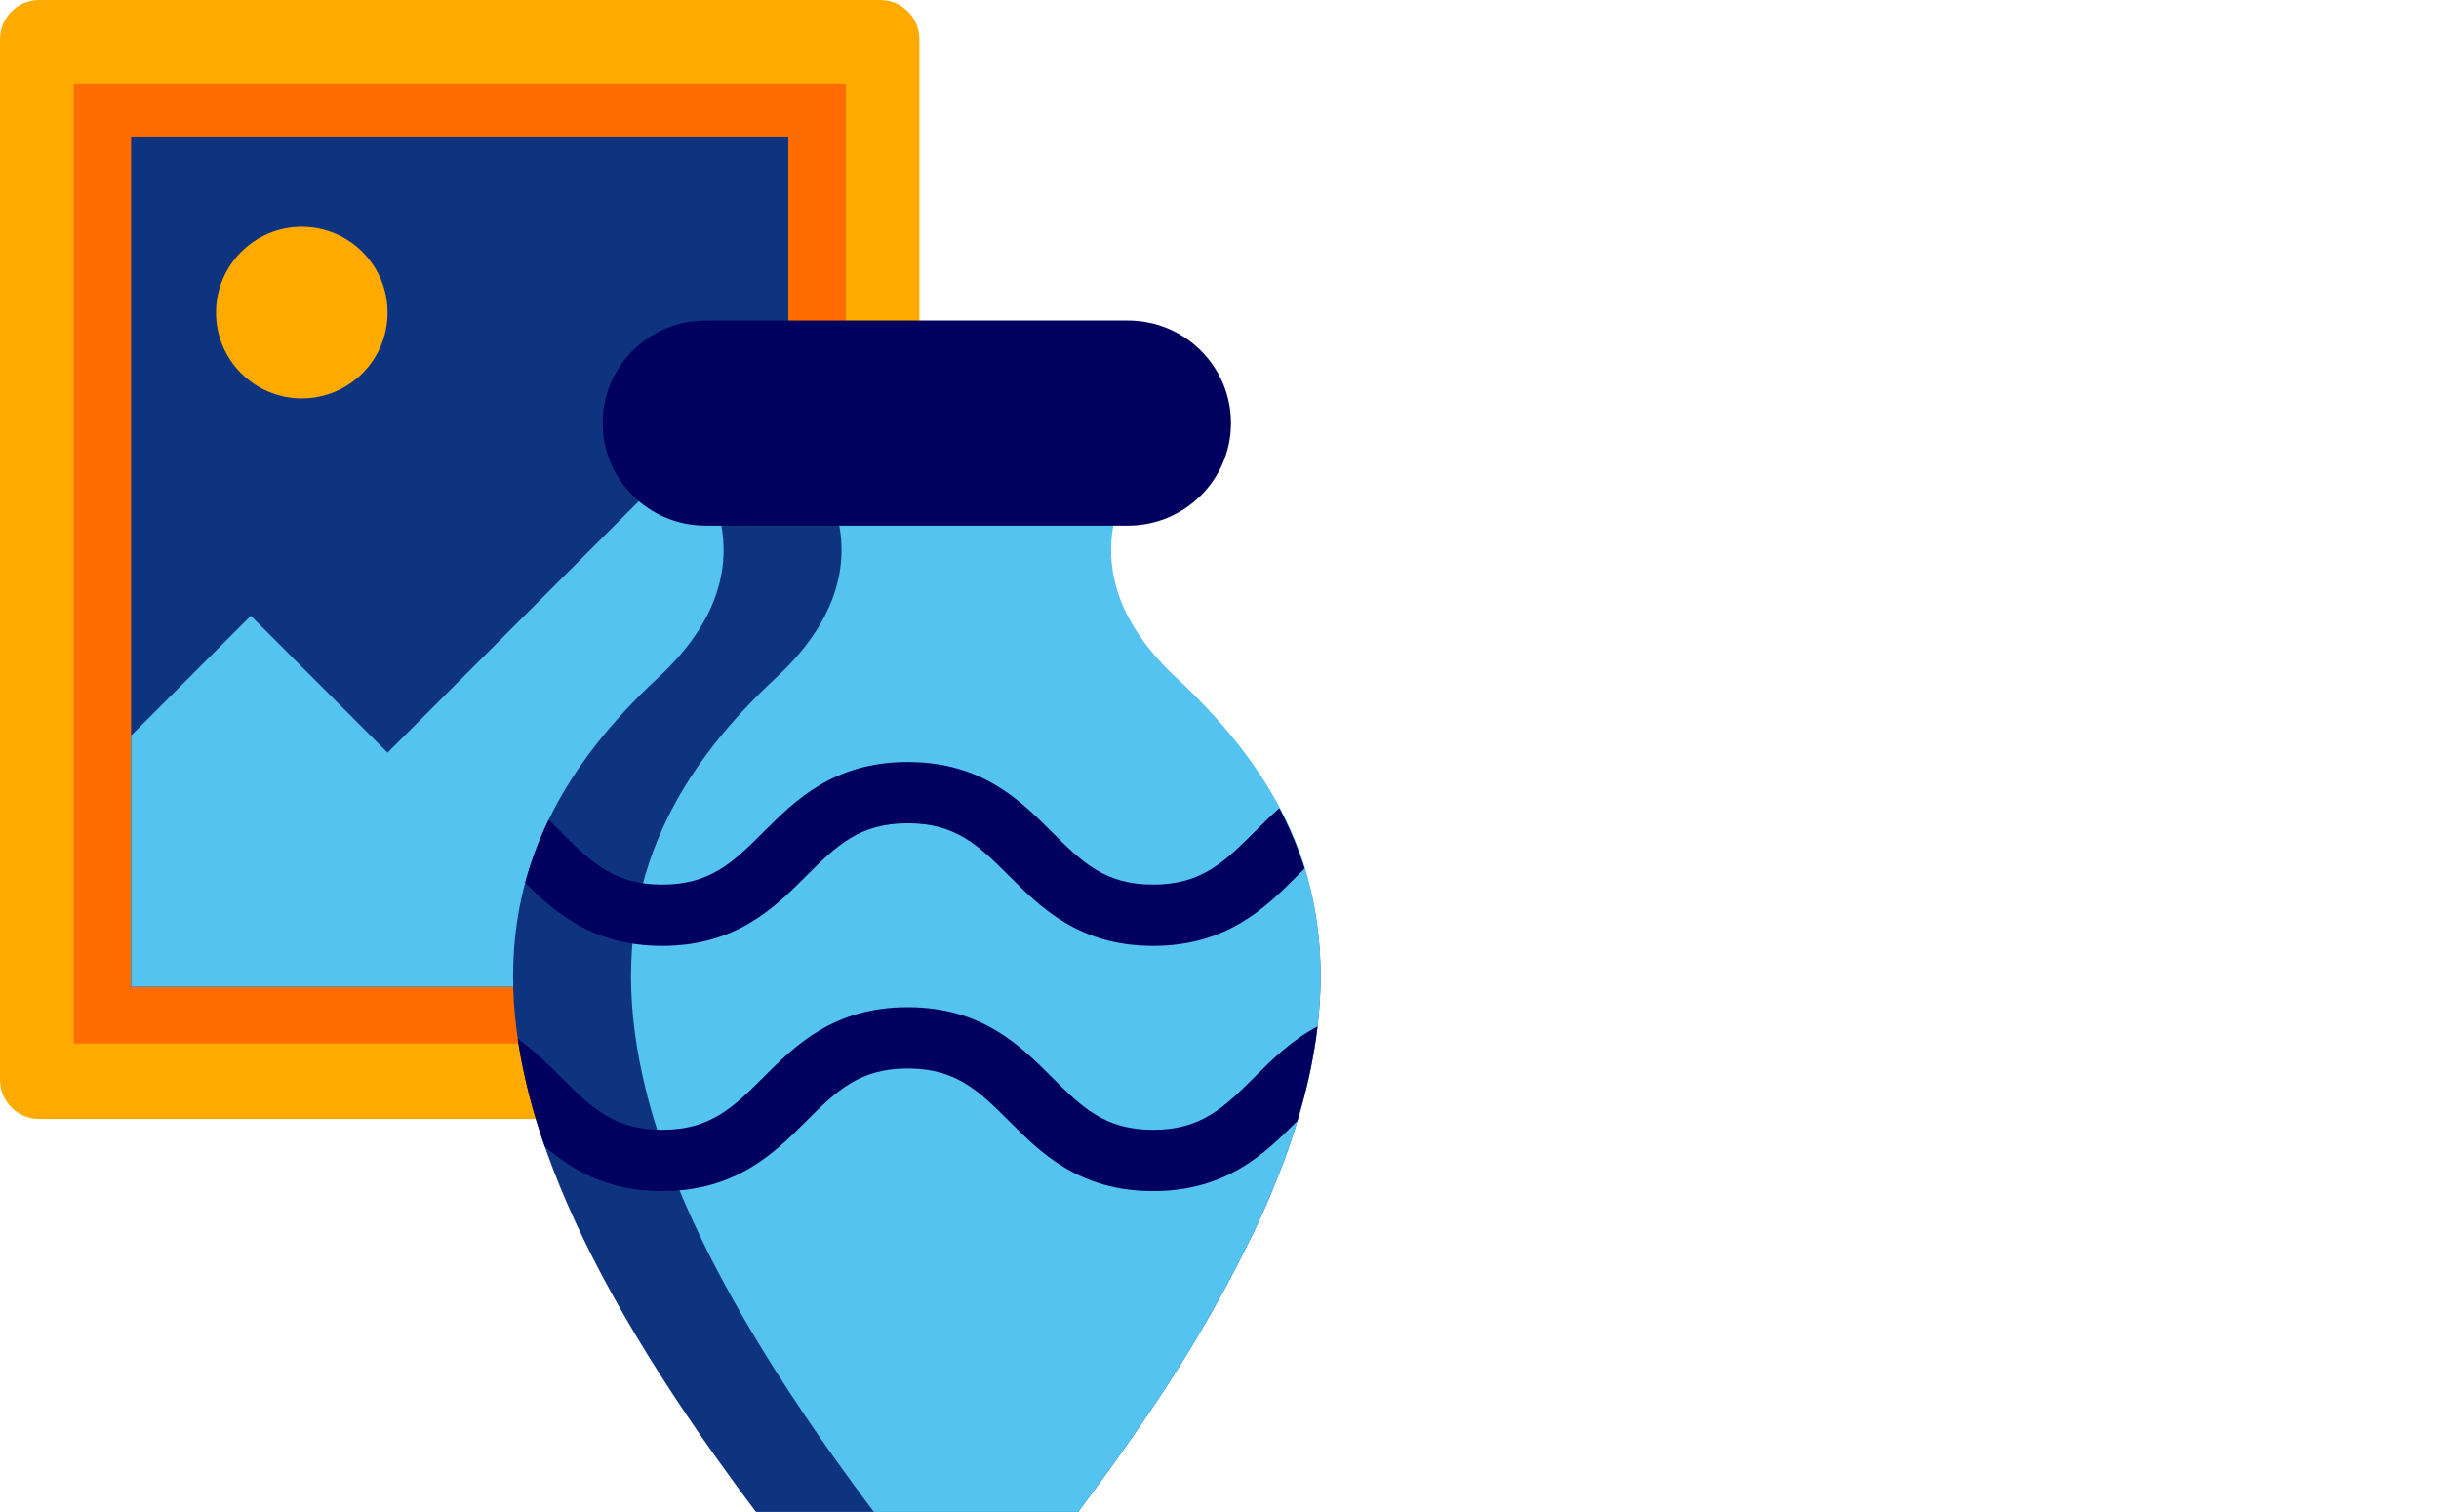
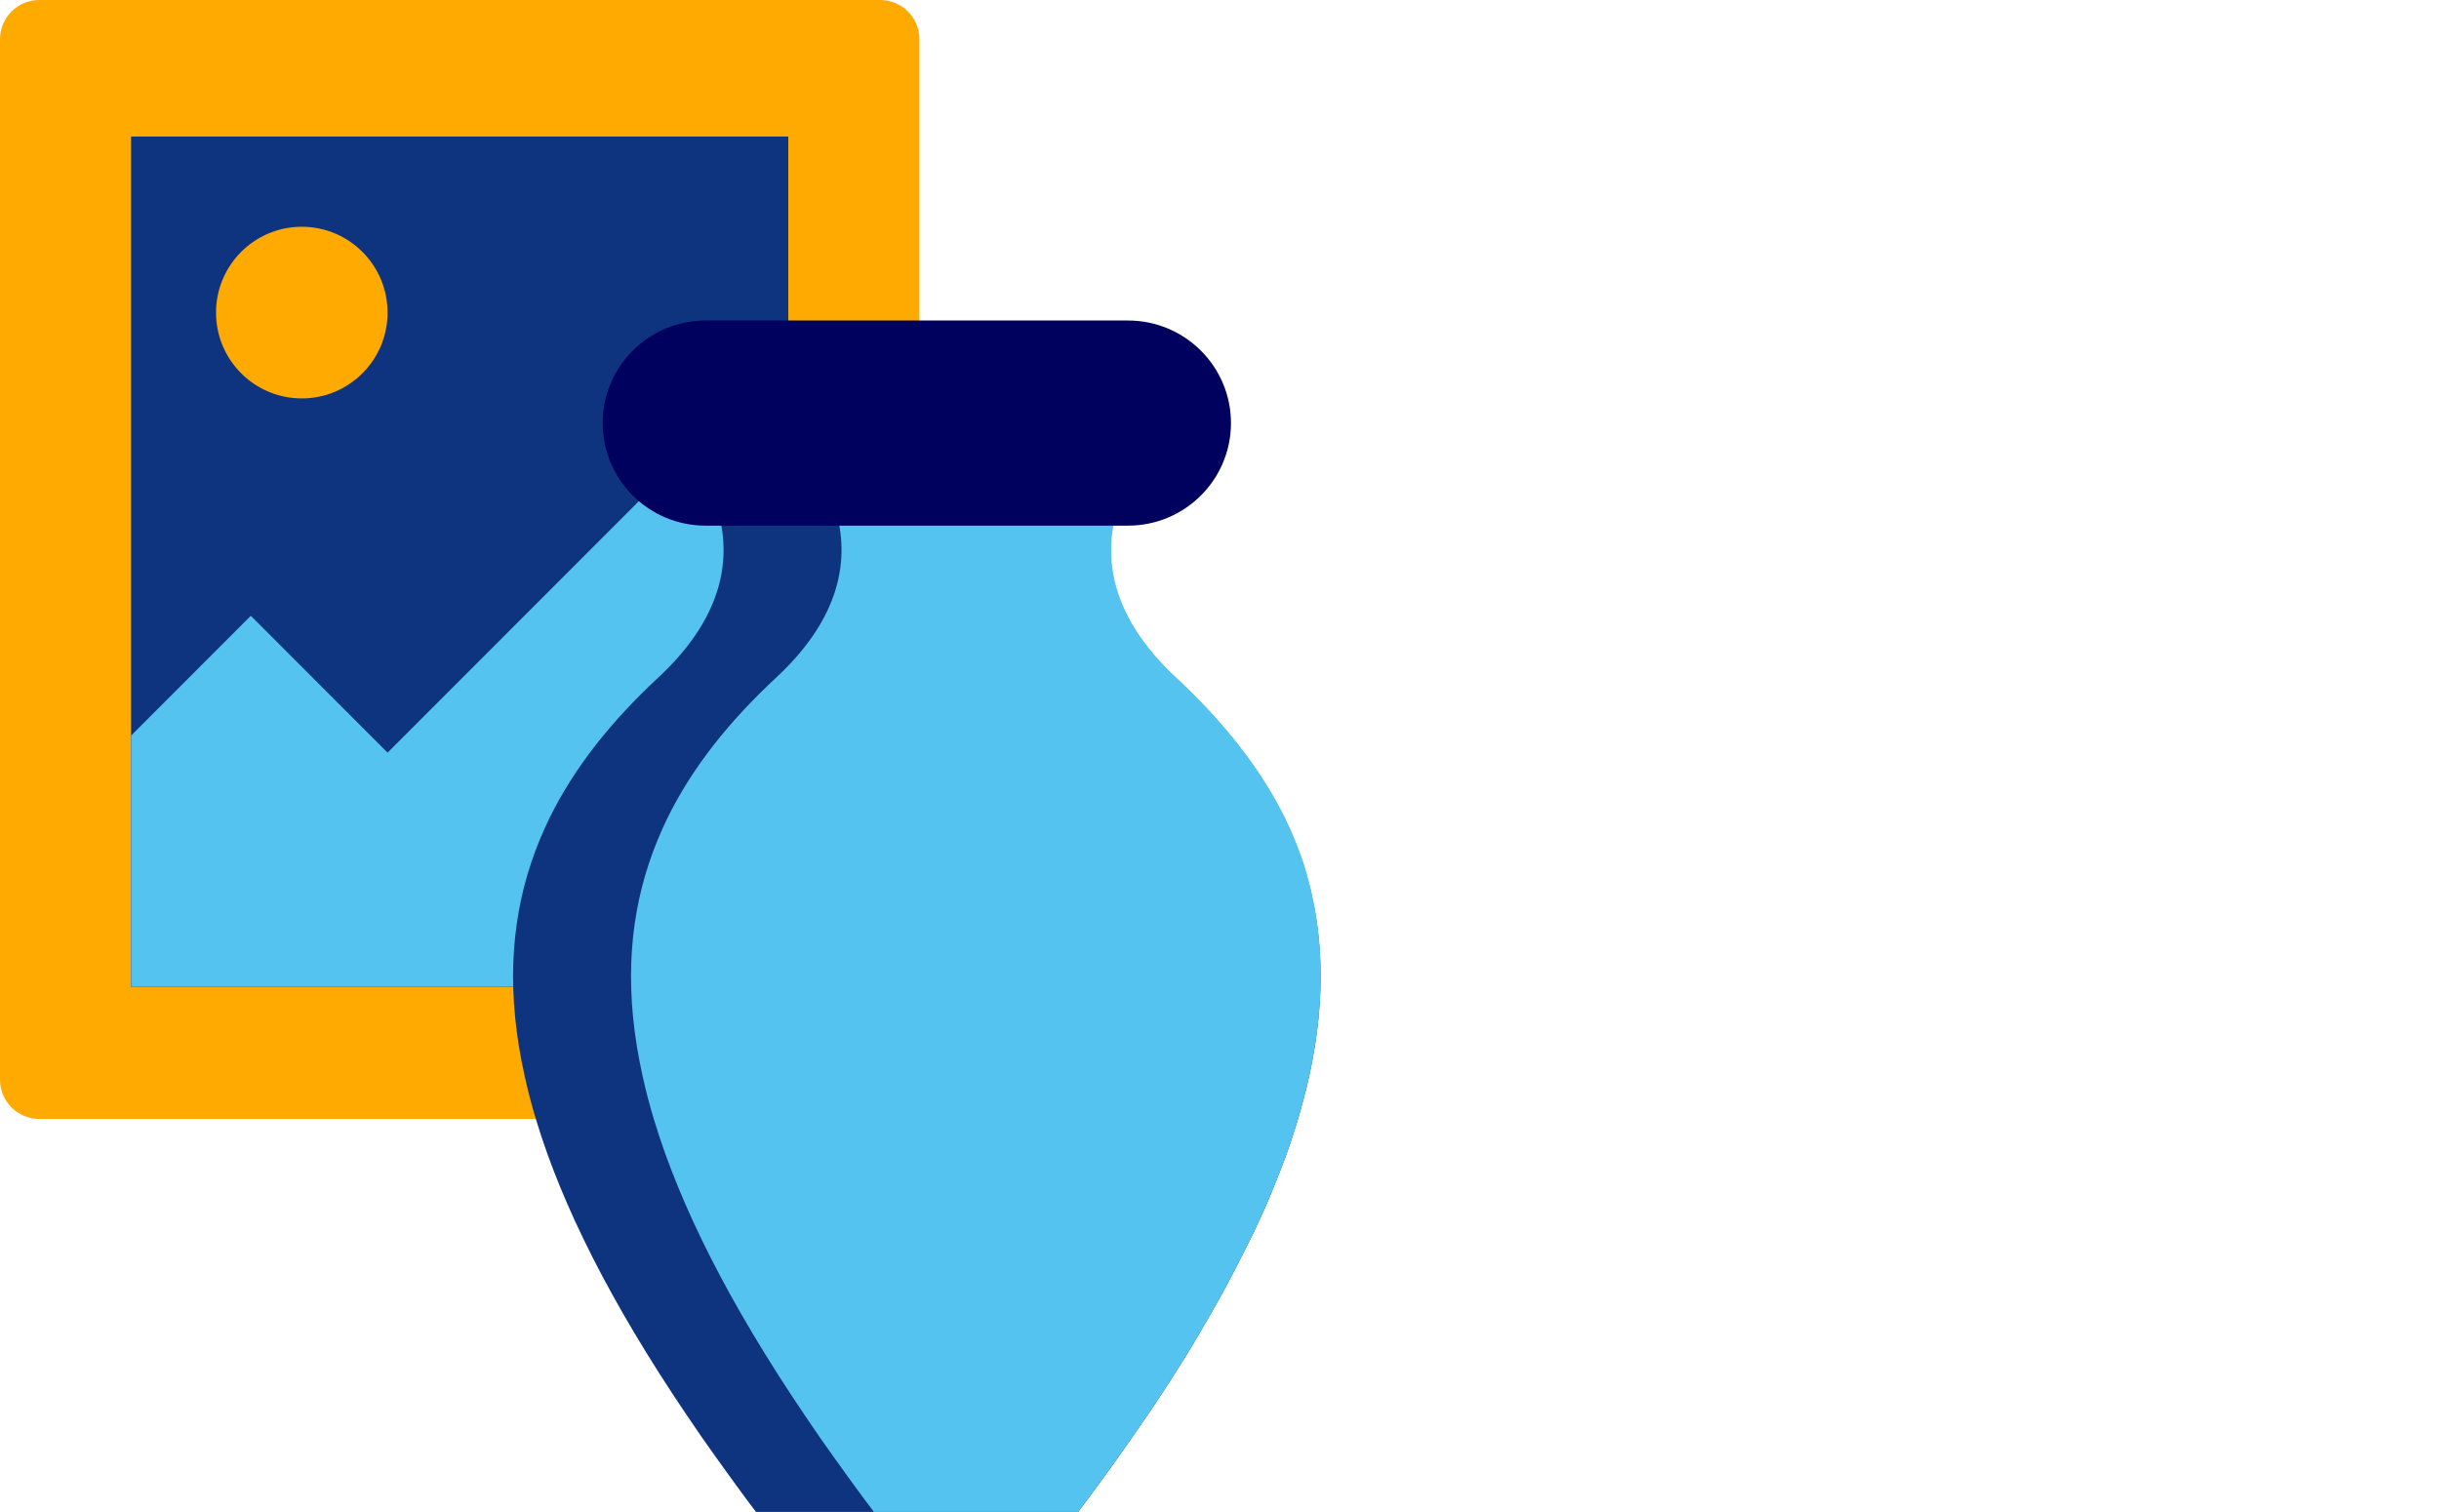
<svg xmlns="http://www.w3.org/2000/svg" width="129" height="80" viewBox="0 0 129 80" fill="none">
  <g id="Frame 427319289">
    <g id="Group">
      <path id="Vector" d="M2.072 0H46.556C47.704 0 48.628 0.934 48.628 2.074V57.114C48.628 58.263 47.695 59.187 46.556 59.187H2.072C0.924 59.187 0 58.253 0 57.114V2.083C0 0.934 0.924 0 2.072 0Z" fill="#FFAA00" />
-       <path id="Vector_2" d="M44.737 4.428H3.902V55.199H44.737V4.428Z" fill="#FF6D00" />
      <path id="Vector_3" d="M41.692 7.221H6.934V52.2H41.692V7.221Z" fill="#0F347F" />
      <path id="Vector_4" d="M15.962 21.075C18.467 21.075 20.498 19.042 20.498 16.535C20.498 14.028 18.467 11.995 15.962 11.995C13.457 11.995 11.426 14.028 11.426 16.535C11.426 19.042 13.457 21.075 15.962 21.075Z" fill="#FFAA00" />
      <g id="Group_2">
        <g id="Group_3">
          <path id="Vector_5" d="M41.696 29.472V52.2H6.938V38.907L13.266 32.573L20.499 39.813L36.264 24.035L41.696 29.472Z" fill="#55C3F0" />
        </g>
      </g>
      <g id="Group_4">
        <path id="Vector_6" d="M69.24 56.931C69.073 57.69 68.861 58.471 68.627 59.276C68.526 59.61 68.415 59.945 68.303 60.292C68.269 60.381 68.247 60.47 68.214 60.56C68.058 61.017 67.89 61.486 67.701 61.955C67.667 62.034 67.634 62.123 67.6 62.201C67.533 62.391 67.455 62.57 67.377 62.759C67.344 62.849 67.299 62.949 67.265 63.039C67.143 63.34 67.02 63.63 66.886 63.932L66.775 64.178C66.73 64.278 66.685 64.367 66.641 64.468C66.596 64.568 66.551 64.658 66.507 64.758C66.462 64.859 66.418 64.948 66.373 65.049C66.317 65.171 66.261 65.294 66.194 65.417C66.127 65.551 66.06 65.685 65.993 65.819C65.848 66.109 65.703 66.411 65.547 66.701C65.503 66.802 65.447 66.891 65.402 66.992C65.38 67.036 65.358 67.092 65.324 67.137C65.268 67.248 65.213 67.349 65.157 67.46C65.079 67.606 65.001 67.74 64.933 67.885C64.855 68.019 64.788 68.164 64.71 68.298C64.632 68.443 64.554 68.577 64.476 68.722C64.365 68.923 64.242 69.135 64.13 69.337C63.963 69.638 63.784 69.939 63.606 70.241C63.55 70.341 63.483 70.442 63.427 70.554C63.271 70.822 63.104 71.09 62.948 71.358C62.68 71.793 62.412 72.229 62.122 72.675C62.044 72.809 61.955 72.932 61.877 73.066C61.586 73.513 61.296 73.959 60.995 74.406C60.906 74.54 60.816 74.674 60.716 74.819C60.705 74.83 60.694 74.853 60.683 74.864C60.158 75.634 59.623 76.416 59.054 77.209C58.407 78.113 57.726 79.04 57.023 79.978H39.986C39.272 79.04 38.603 78.113 37.956 77.209C37.386 76.416 36.84 75.634 36.327 74.864C32.31 68.923 29.733 63.787 28.36 59.253C28.115 58.449 27.914 57.667 27.747 56.908C26.798 52.642 26.988 48.946 28.093 45.641C28.36 44.837 28.684 44.056 29.052 43.296C30.38 40.583 32.343 38.137 34.82 35.837C42.307 28.88 35.278 22.705 35.278 22.705H41.481L61.72 22.716C61.72 22.716 54.702 28.891 62.178 35.848C64.644 38.148 66.618 40.594 67.946 43.296C68.314 44.056 68.638 44.837 68.906 45.641C69.999 48.969 70.177 52.665 69.24 56.931Z" fill="#0F347F" />
        <path id="Vector_7" d="M69.242 56.931C69.074 57.69 68.862 58.471 68.628 59.276C68.528 59.61 68.416 59.945 68.304 60.292C68.271 60.381 68.249 60.47 68.215 60.56C68.059 61.017 67.892 61.486 67.702 61.955C67.668 62.034 67.635 62.123 67.602 62.201C67.535 62.391 67.457 62.57 67.378 62.759C67.345 62.849 67.3 62.949 67.267 63.039C67.144 63.34 67.021 63.63 66.888 63.932L66.776 64.178C66.731 64.278 66.687 64.367 66.642 64.468C66.597 64.568 66.553 64.658 66.508 64.758C66.463 64.859 66.419 64.948 66.374 65.049C66.319 65.171 66.263 65.294 66.196 65.417C66.129 65.551 66.062 65.685 65.995 65.819C65.85 66.109 65.705 66.411 65.549 66.701C65.504 66.802 65.448 66.891 65.404 66.992C65.381 67.036 65.359 67.092 65.326 67.137C65.27 67.248 65.214 67.349 65.158 67.46C65.08 67.606 65.002 67.74 64.935 67.885C64.857 68.019 64.79 68.164 64.712 68.298C64.634 68.443 64.556 68.577 64.478 68.722C64.366 68.923 64.243 69.135 64.132 69.337C63.964 69.638 63.786 69.939 63.607 70.241C63.551 70.341 63.484 70.442 63.429 70.554C63.273 70.822 63.105 71.09 62.949 71.358C62.681 71.793 62.413 72.229 62.123 72.675C62.045 72.809 61.956 72.932 61.878 73.066C61.588 73.513 61.298 73.959 60.996 74.406C60.907 74.54 60.818 74.674 60.718 74.819C60.706 74.83 60.695 74.853 60.684 74.864C60.16 75.634 59.624 76.416 59.055 77.209C58.408 78.113 57.727 79.04 57.025 79.978H46.224C45.51 79.04 44.841 78.113 44.194 77.209C43.625 76.416 43.078 75.634 42.565 74.864C38.548 68.923 35.971 63.787 34.599 59.253C34.353 58.449 34.152 57.667 33.985 56.908C33.037 52.642 33.226 48.946 34.331 45.641C34.599 44.837 34.922 44.056 35.29 43.296C36.618 40.583 38.582 38.137 41.059 35.837C48.467 28.947 41.661 22.828 41.516 22.705L61.755 22.716C61.755 22.716 54.737 28.891 62.213 35.848C64.678 38.148 66.653 40.594 67.981 43.296C68.349 44.056 68.673 44.837 68.94 45.641C70 48.969 70.179 52.665 69.242 56.931Z" fill="#55C3F0" />
-         <path id="Intersect" d="M67.666 42.749C67.762 42.931 67.855 43.113 67.945 43.296C68.313 44.055 68.637 44.837 68.905 45.641C68.938 45.742 68.97 45.843 69.002 45.944C68.878 46.066 68.753 46.191 68.625 46.318L68.573 46.37C66.941 48 64.903 50.035 60.989 50.035C57.075 50.035 55.039 47.999 53.408 46.369L53.357 46.318C51.752 44.714 50.545 43.549 48.01 43.549C45.475 43.549 44.266 44.714 42.659 46.318L42.607 46.37C40.975 48 38.937 50.035 35.023 50.035C31.369 50.035 29.352 48.261 27.773 46.699C27.869 46.342 27.975 45.989 28.092 45.641C28.351 44.862 28.663 44.103 29.018 43.366C29.231 43.572 29.436 43.777 29.634 43.975L29.683 44.024C31.289 45.629 32.493 46.792 35.023 46.792C37.554 46.792 38.761 45.628 40.368 44.023L40.417 43.974C42.051 42.343 44.091 40.307 48.01 40.307C51.93 40.307 53.968 42.344 55.6 43.975L55.649 44.024C57.255 45.629 58.459 46.792 60.989 46.792C63.52 46.792 64.726 45.628 66.334 44.023L66.383 43.974C66.78 43.578 67.2 43.158 67.666 42.749Z" fill="#00005F" />
-         <path id="Intersect_2" d="M68.625 59.275C68.859 58.471 69.071 57.69 69.239 56.93C69.437 56.027 69.586 55.149 69.686 54.295C68.299 55.031 67.279 56.049 66.382 56.945L66.334 56.994C64.726 58.599 63.519 59.763 60.988 59.763C58.459 59.763 57.254 58.599 55.648 56.995L55.6 56.946C53.968 55.315 51.929 53.277 48.01 53.277C44.09 53.277 42.05 55.314 40.416 56.945L40.368 56.994C38.76 58.599 37.553 59.763 35.023 59.763C32.493 59.763 31.288 58.599 29.682 56.995L29.634 56.946C28.98 56.293 28.262 55.574 27.383 54.948C27.476 55.588 27.597 56.241 27.745 56.908C27.913 57.667 28.113 58.449 28.359 59.253C28.497 59.709 28.647 60.172 28.81 60.64C30.248 61.885 32.118 63.005 35.023 63.005C38.936 63.005 40.974 60.97 42.606 59.341L42.658 59.289C44.265 57.685 45.474 56.52 48.01 56.52C50.544 56.52 51.751 57.684 53.356 59.288L53.408 59.34C55.038 60.97 57.074 63.005 60.988 63.005C64.902 63.005 66.94 60.97 68.572 59.341L68.62 59.294C68.621 59.288 68.623 59.281 68.625 59.275Z" fill="#00005F" />
      </g>
      <path id="Vector (Stroke)" fill-rule="evenodd" clip-rule="evenodd" d="M31.875 22.38C31.875 19.383 34.313 16.954 37.321 16.954H59.66C62.667 16.954 65.106 19.383 65.106 22.38C65.106 25.376 62.667 27.805 59.66 27.805H37.321C34.313 27.805 31.875 25.376 31.875 22.38Z" fill="#00005F" />
    </g>
  </g>
</svg>